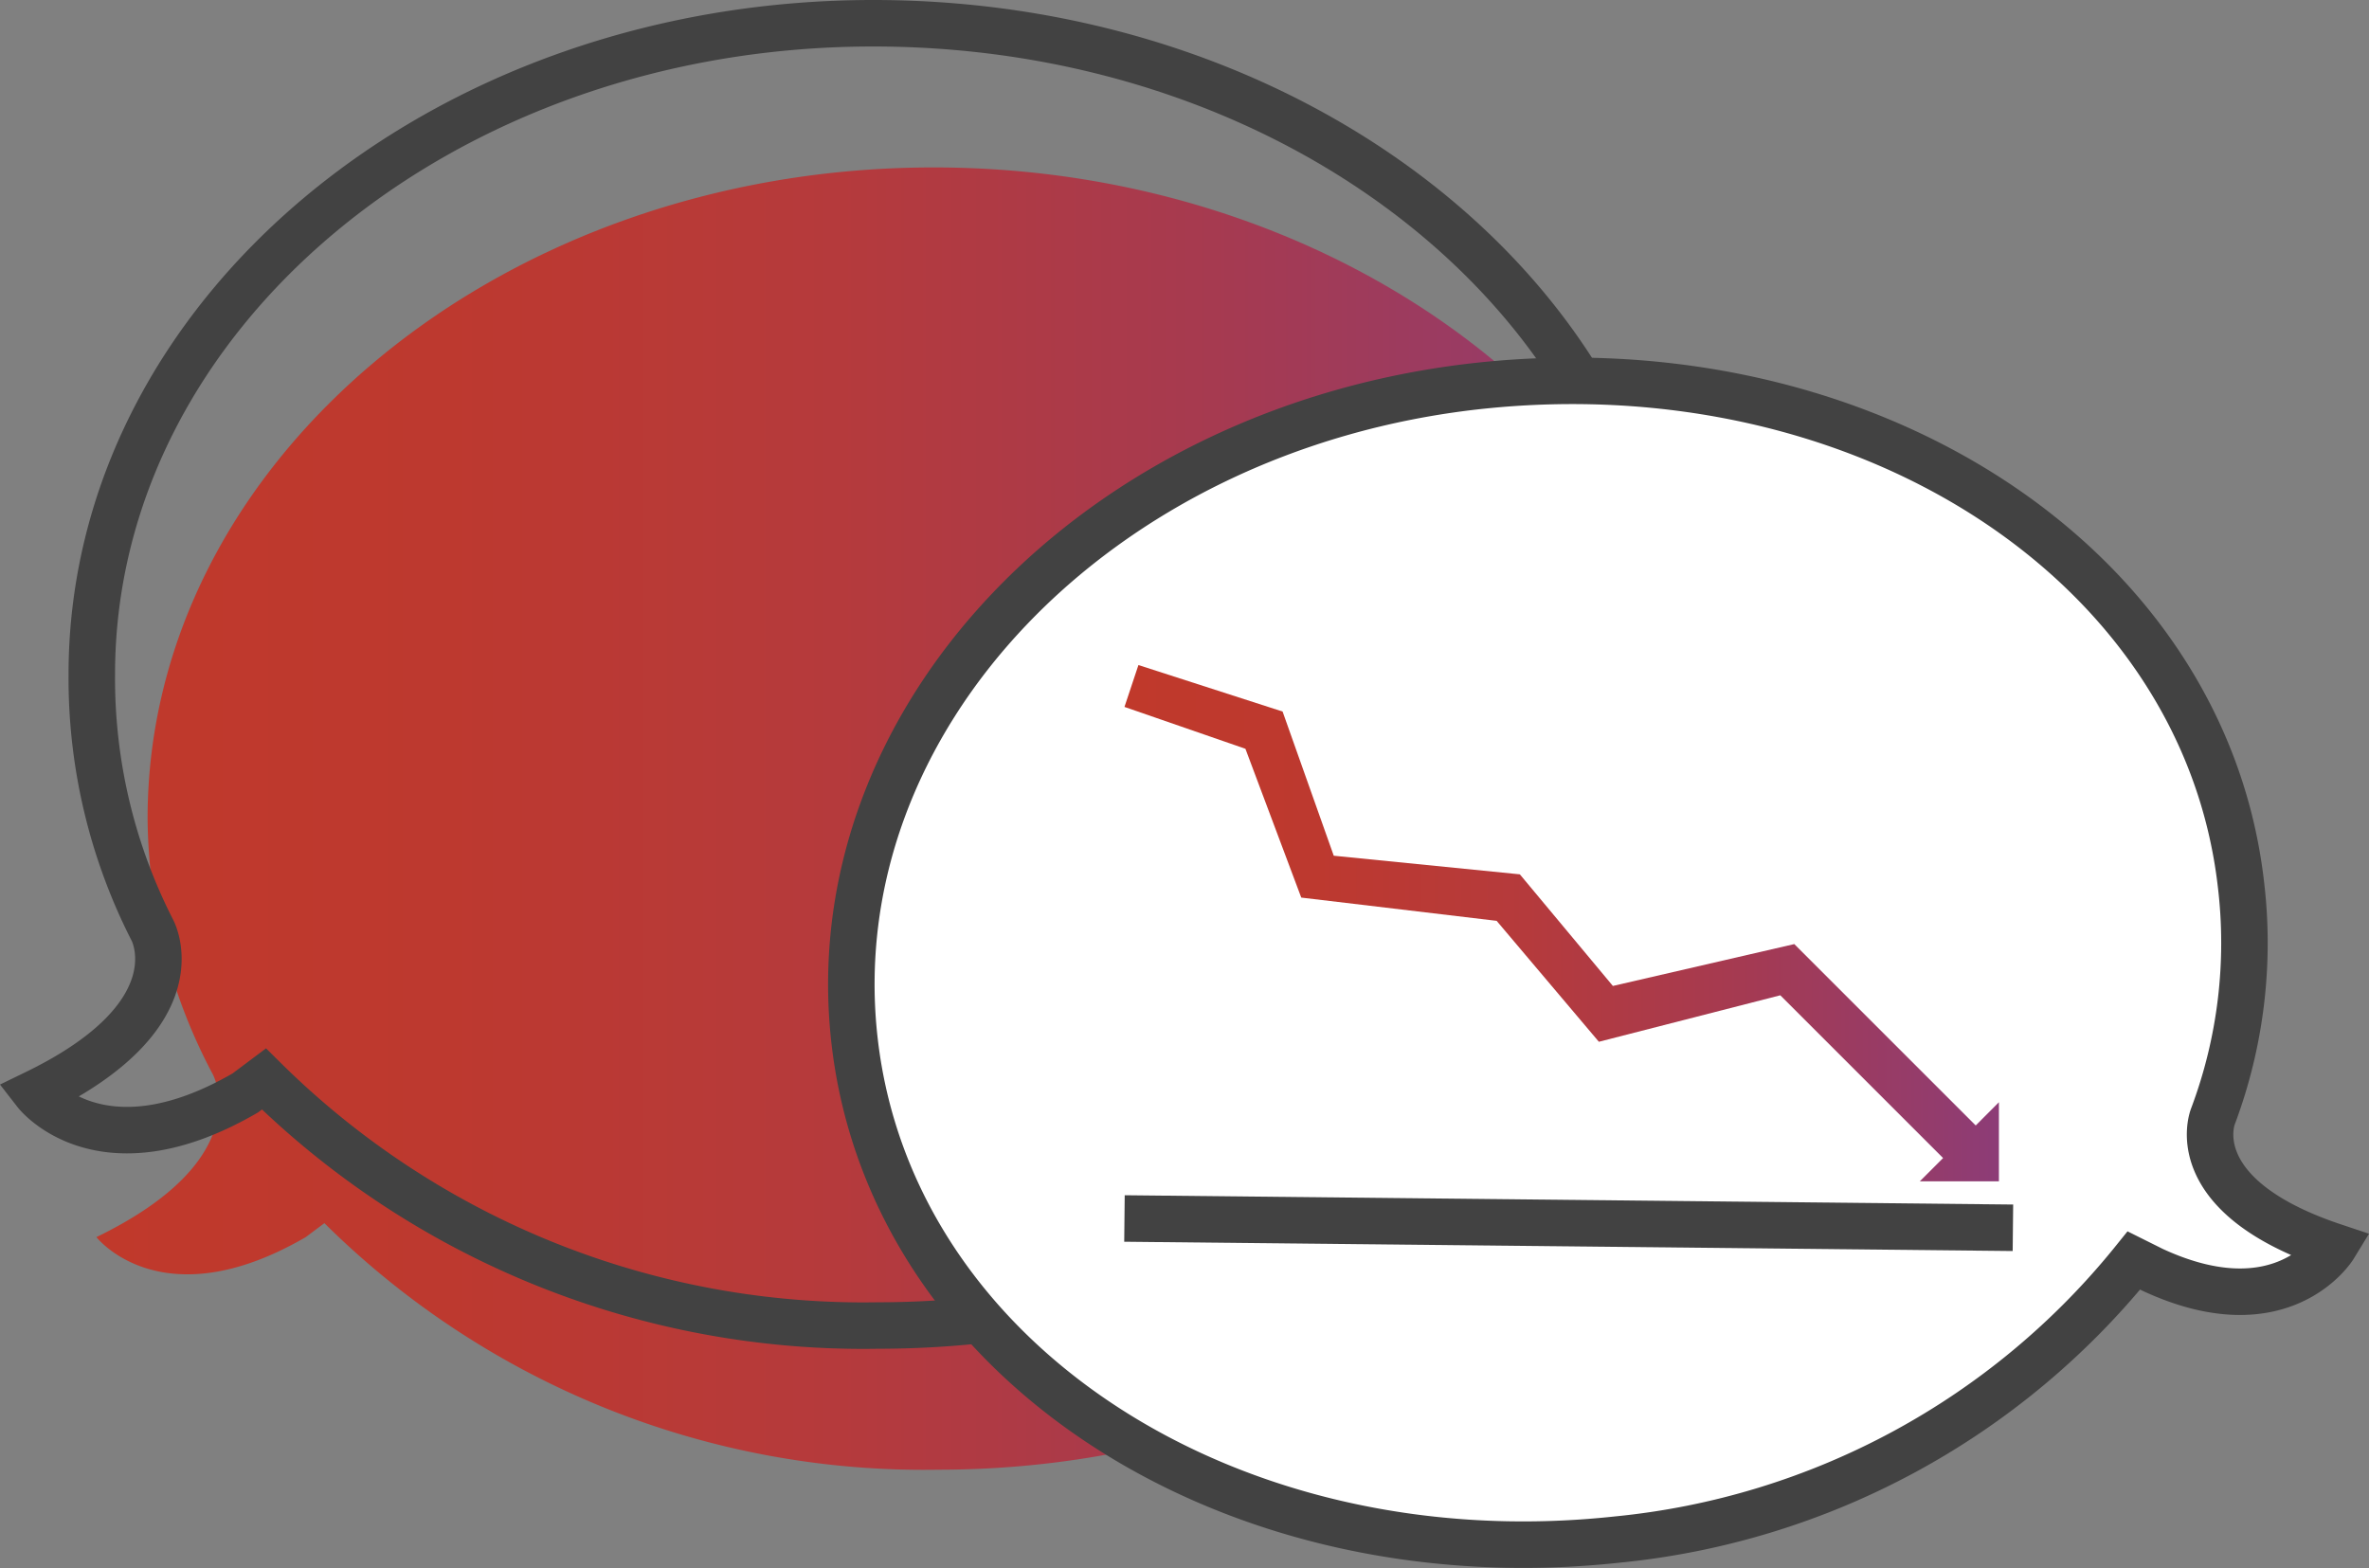
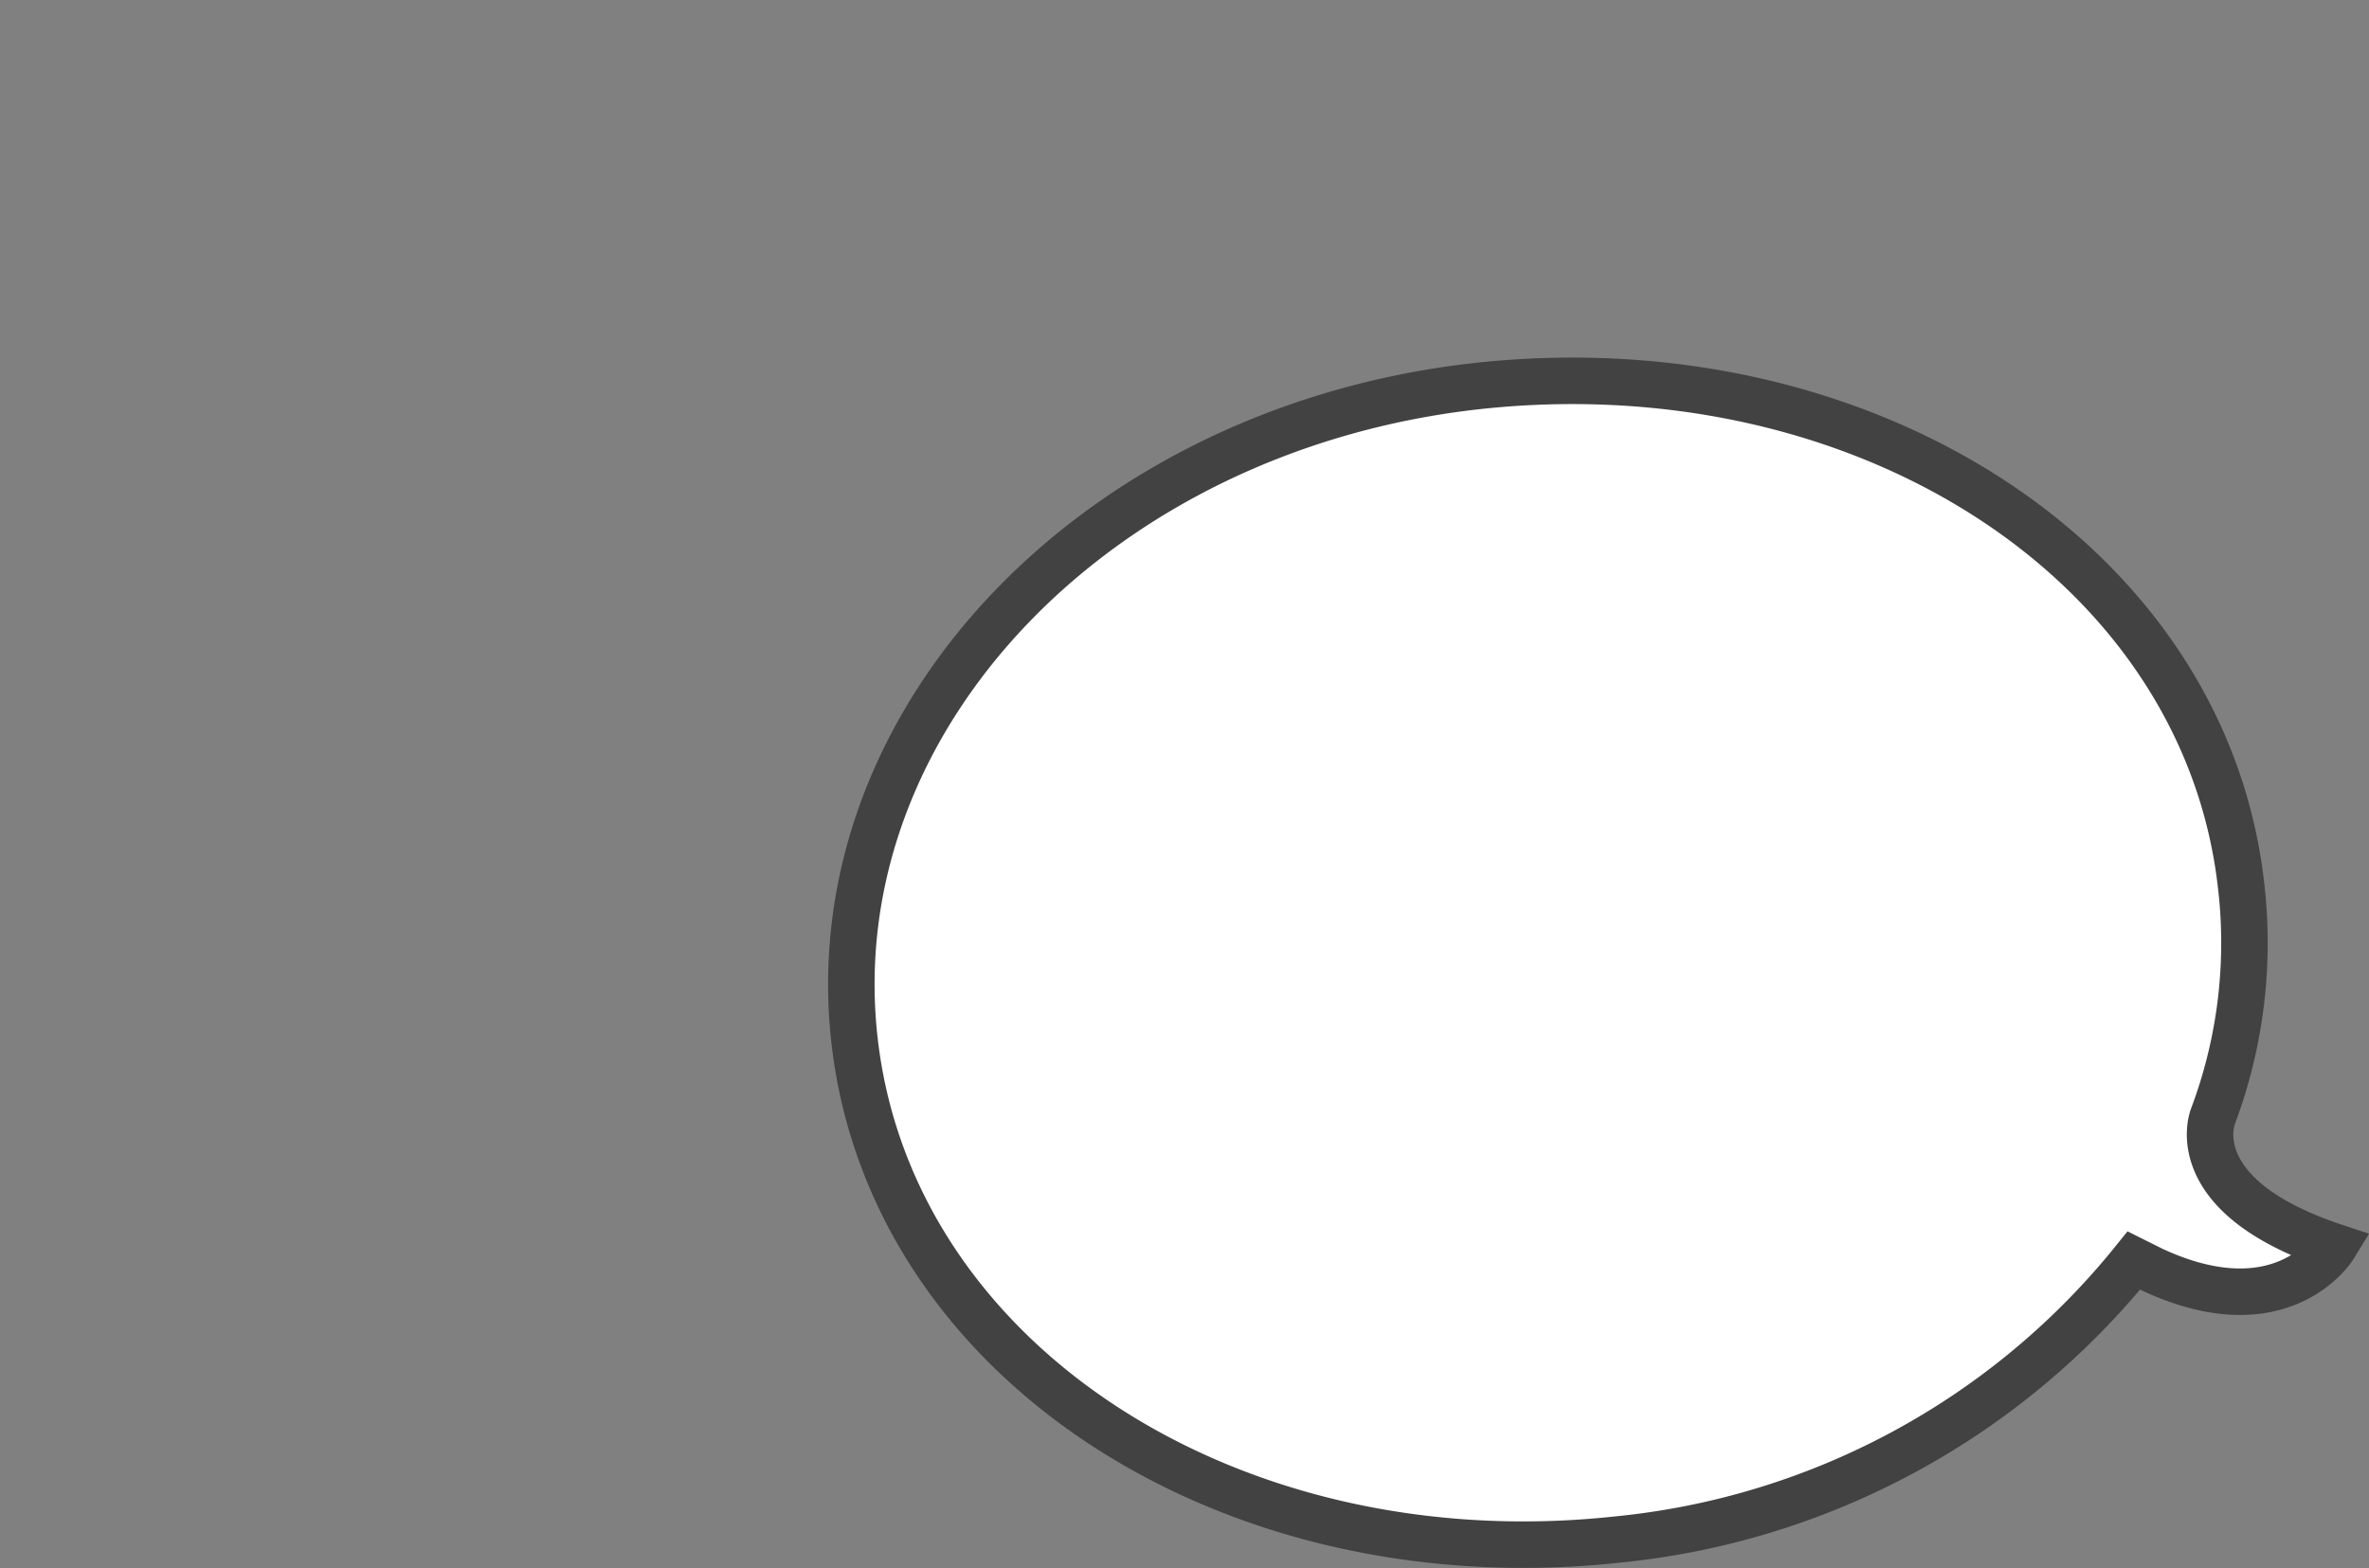
<svg xmlns="http://www.w3.org/2000/svg" xmlns:xlink="http://www.w3.org/1999/xlink" width="53.291" height="35.286" viewBox="0 0 53.291 35.286">
  <rect x="0" y="0" width="53.291" height="35.286" fill="#808080" stroke="none" />
  <defs>
    <linearGradient id="linear-gradient" x1="-0.003" y1="0.498" x2="0.995" y2="0.498" gradientUnits="objectBoundingBox">
      <stop offset="0" stop-color="#c0392b" />
      <stop offset="0.22" stop-color="#bd392f" />
      <stop offset="0.46" stop-color="#b53a3c" />
      <stop offset="0.69" stop-color="#a63a50" />
      <stop offset="0.93" stop-color="#933c6d" />
      <stop offset="1" stop-color="#8c3c77" />
    </linearGradient>
    <linearGradient id="linear-gradient-2" x1="-0.001" y1="0.498" x2="1.002" y2="0.498" xlink:href="#linear-gradient" />
  </defs>
  <g id="Illustration_64" data-name="Illustration 64" transform="translate(26.655 17.637)">
    <g id="Groupe_3599" data-name="Groupe 3599" transform="translate(-25.846 -17.114)">
-       <path id="Tracé_4134" data-name="Tracé 4134" d="M20.935,3.6C11.2,3.6,3.251,10.192,3.251,18.25A12.452,12.452,0,0,0,4.716,24h0S5.762,25.888,2.1,27.667c0,0,1.465,1.884,4.709,0l.419-.314A19.149,19.149,0,0,0,21.04,32.9c9.731,0,17.684-6.592,17.684-14.65S30.667,3.6,20.935,3.6Z" transform="translate(-0.74 -0.356)" fill="url(#linear-gradient)" />
      <g id="Groupe_3598" data-name="Groupe 3598">
-         <path id="Tracé_4135" data-name="Tracé 4135" d="M19.635.5C9.9.5,2.056,7.092,2.056,15.15A12.452,12.452,0,0,0,3.416,20.9h0S4.462,22.788.8,24.567c0,0,1.465,1.884,4.709,0l.419-.314A19.149,19.149,0,0,0,19.74,29.8c9.731,0,17.684-6.592,17.684-14.65S29.471.5,19.635.5Z" transform="translate(-0.8 -0.5)" fill="none" stroke="#424242" stroke-miterlimit="10" stroke-width="1.046" />
        <g id="Groupe_3597" data-name="Groupe 3597" transform="translate(18.342 8.046)">
          <path id="Tracé_4136" data-name="Tracé 4136" d="M32.425,8.305c8.685-.942,16.324,3.976,17.161,11.2a11.092,11.092,0,0,1-.628,5.232h0s-.732,1.779,2.721,2.93c0,0-1.151,1.884-4.081.523l-.419-.209a17.056,17.056,0,0,1-11.615,6.278c-8.685.942-16.324-3.976-17.161-11.2S23.845,9.247,32.425,8.305Z" transform="translate(-18.328 -8.19)" fill="#fff" stroke="#424242" stroke-miterlimit="10" stroke-width="1.046" />
          <g id="Groupe_3596" data-name="Groupe 3596" transform="translate(6.144 6.394)">
-             <line id="Ligne_329" data-name="Ligne 329" x2="19.986" y2="0.209" transform="translate(0 12.452)" fill="none" stroke="#424242" stroke-miterlimit="10" stroke-width="1.046" />
-             <path id="Tracé_4137" data-name="Tracé 4137" d="M43.349,24.659l-4.081-4.081-4.081.942-2.093-2.511-4.186-.419-1.151-3.244L24.514,14.3l-.314.942,2.721.942,1.256,3.348,4.395.523,2.3,2.721,4.081-1.046,3.662,3.662-.523.523h1.779V24.136Z" transform="translate(-24.2 -14.3)" fill="url(#linear-gradient-2)" />
-           </g>
+             </g>
        </g>
      </g>
    </g>
  </g>
</svg>